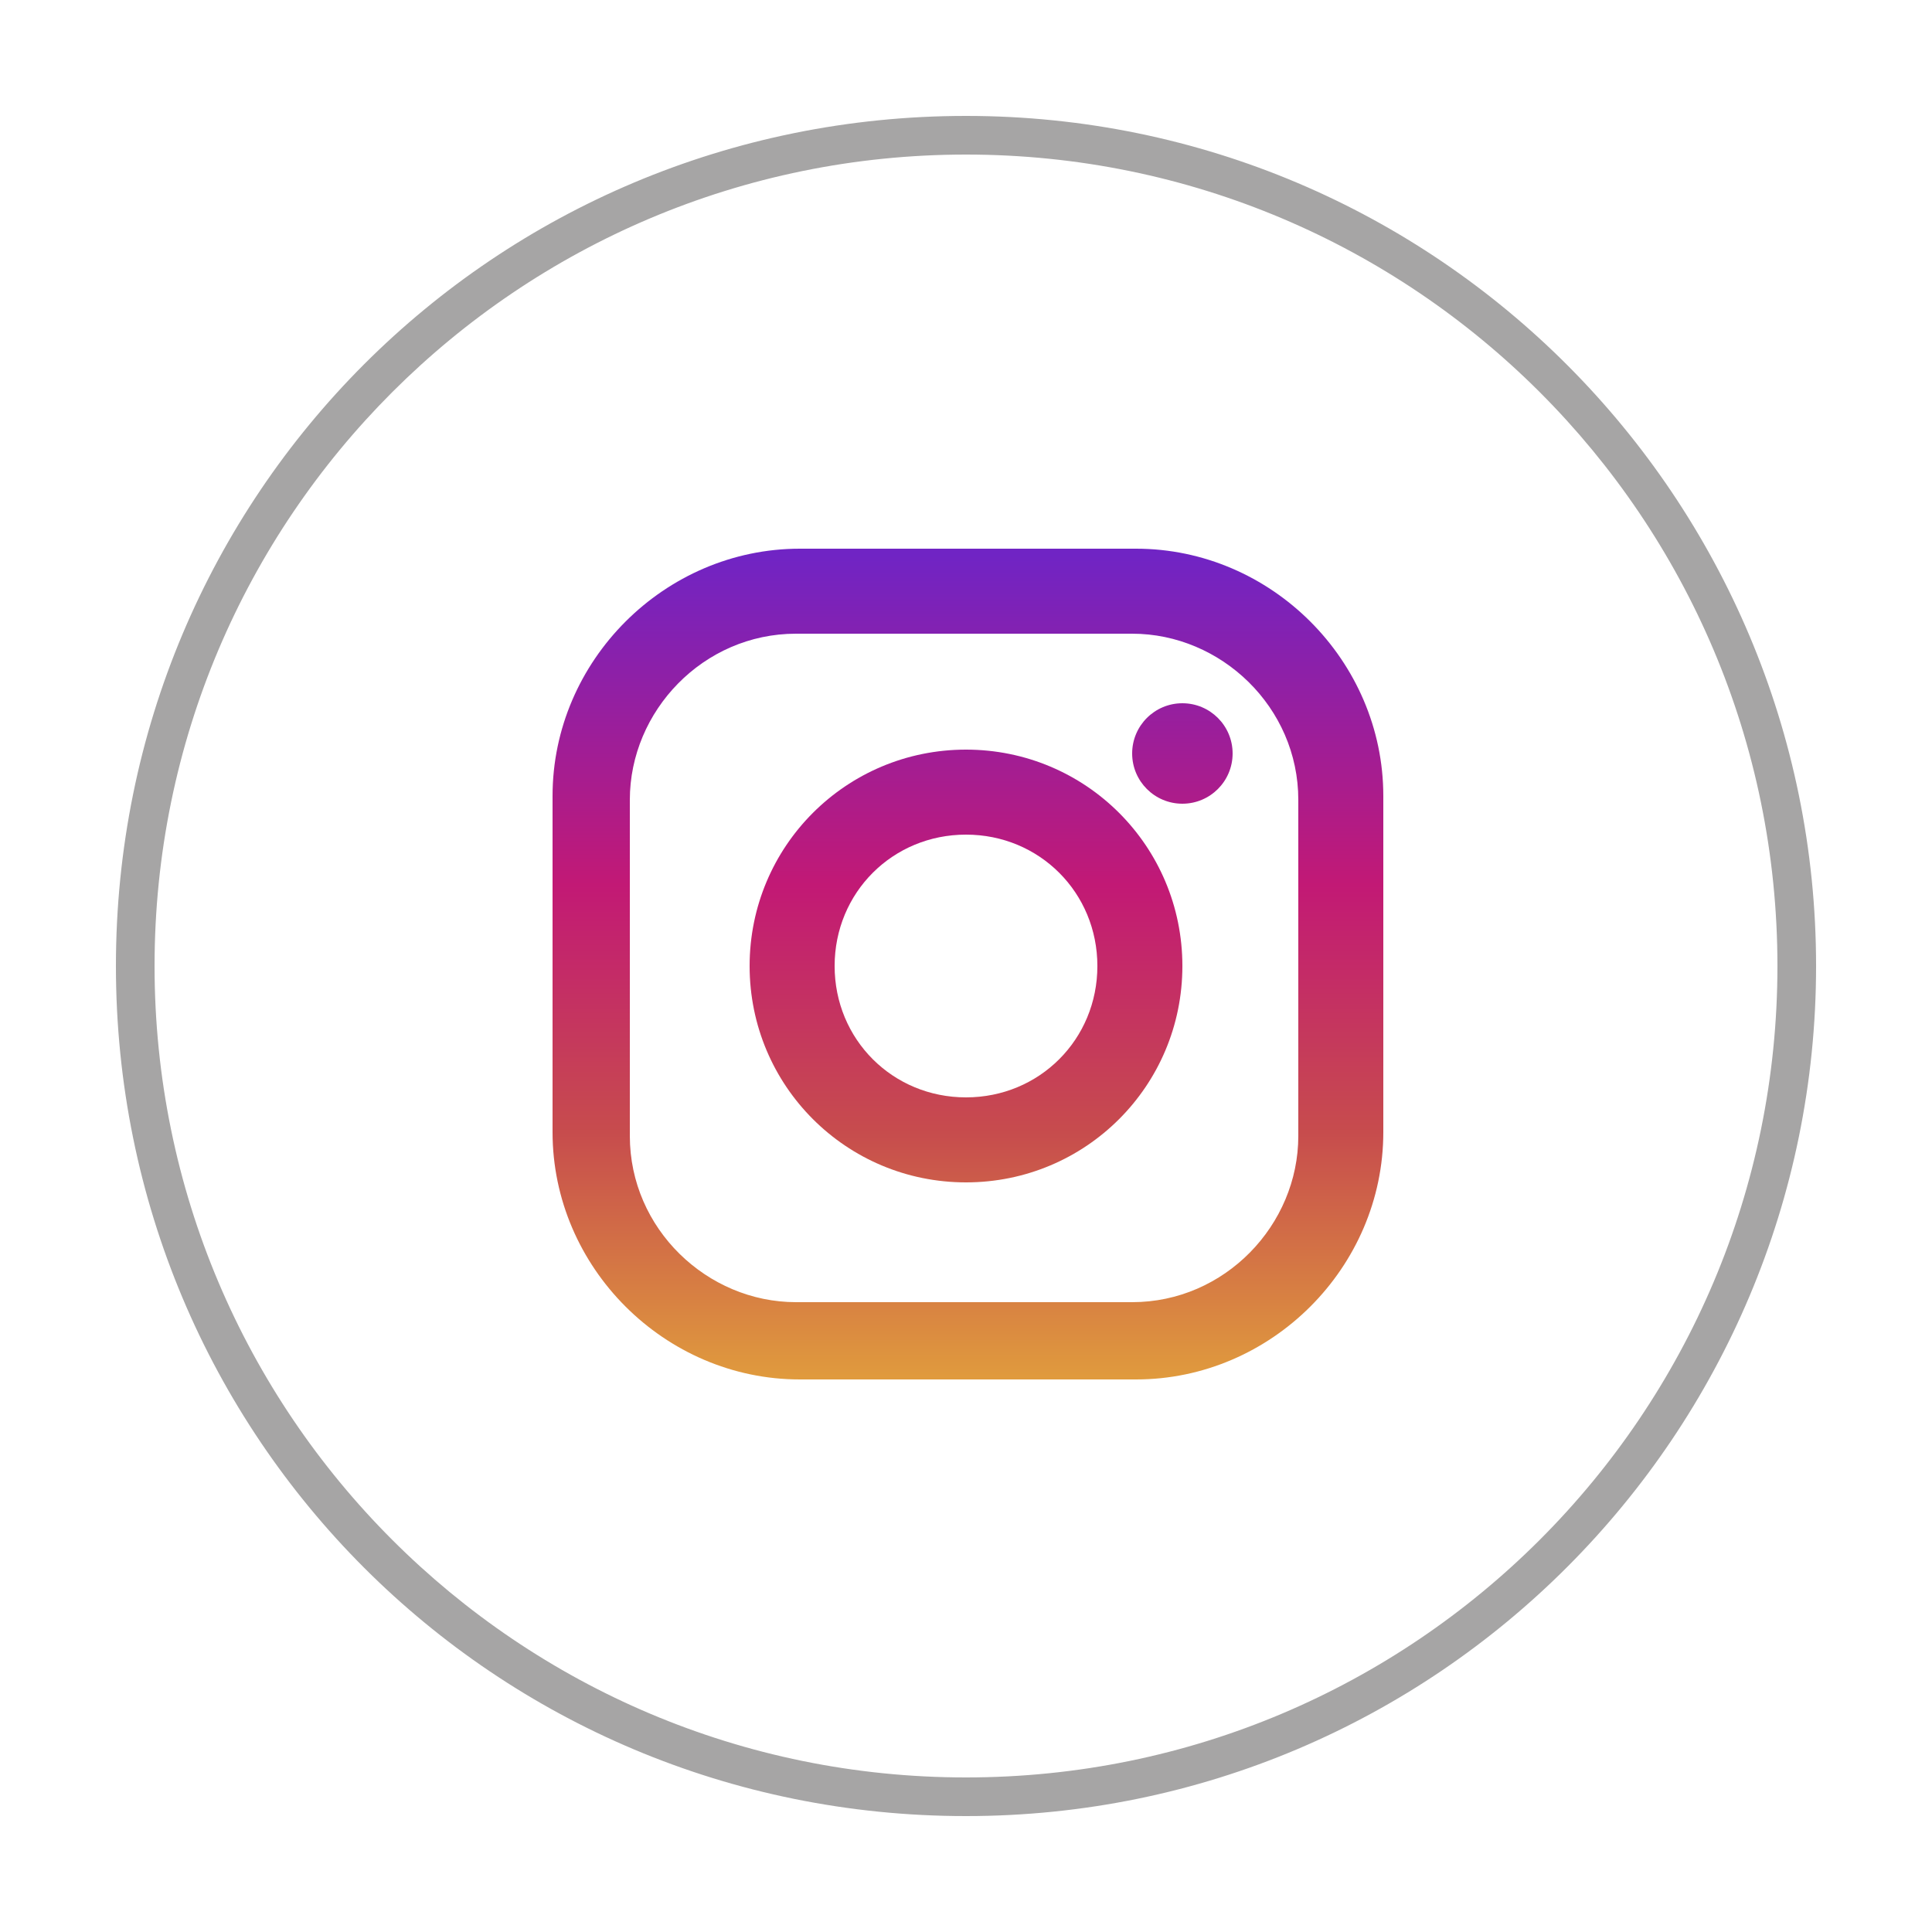
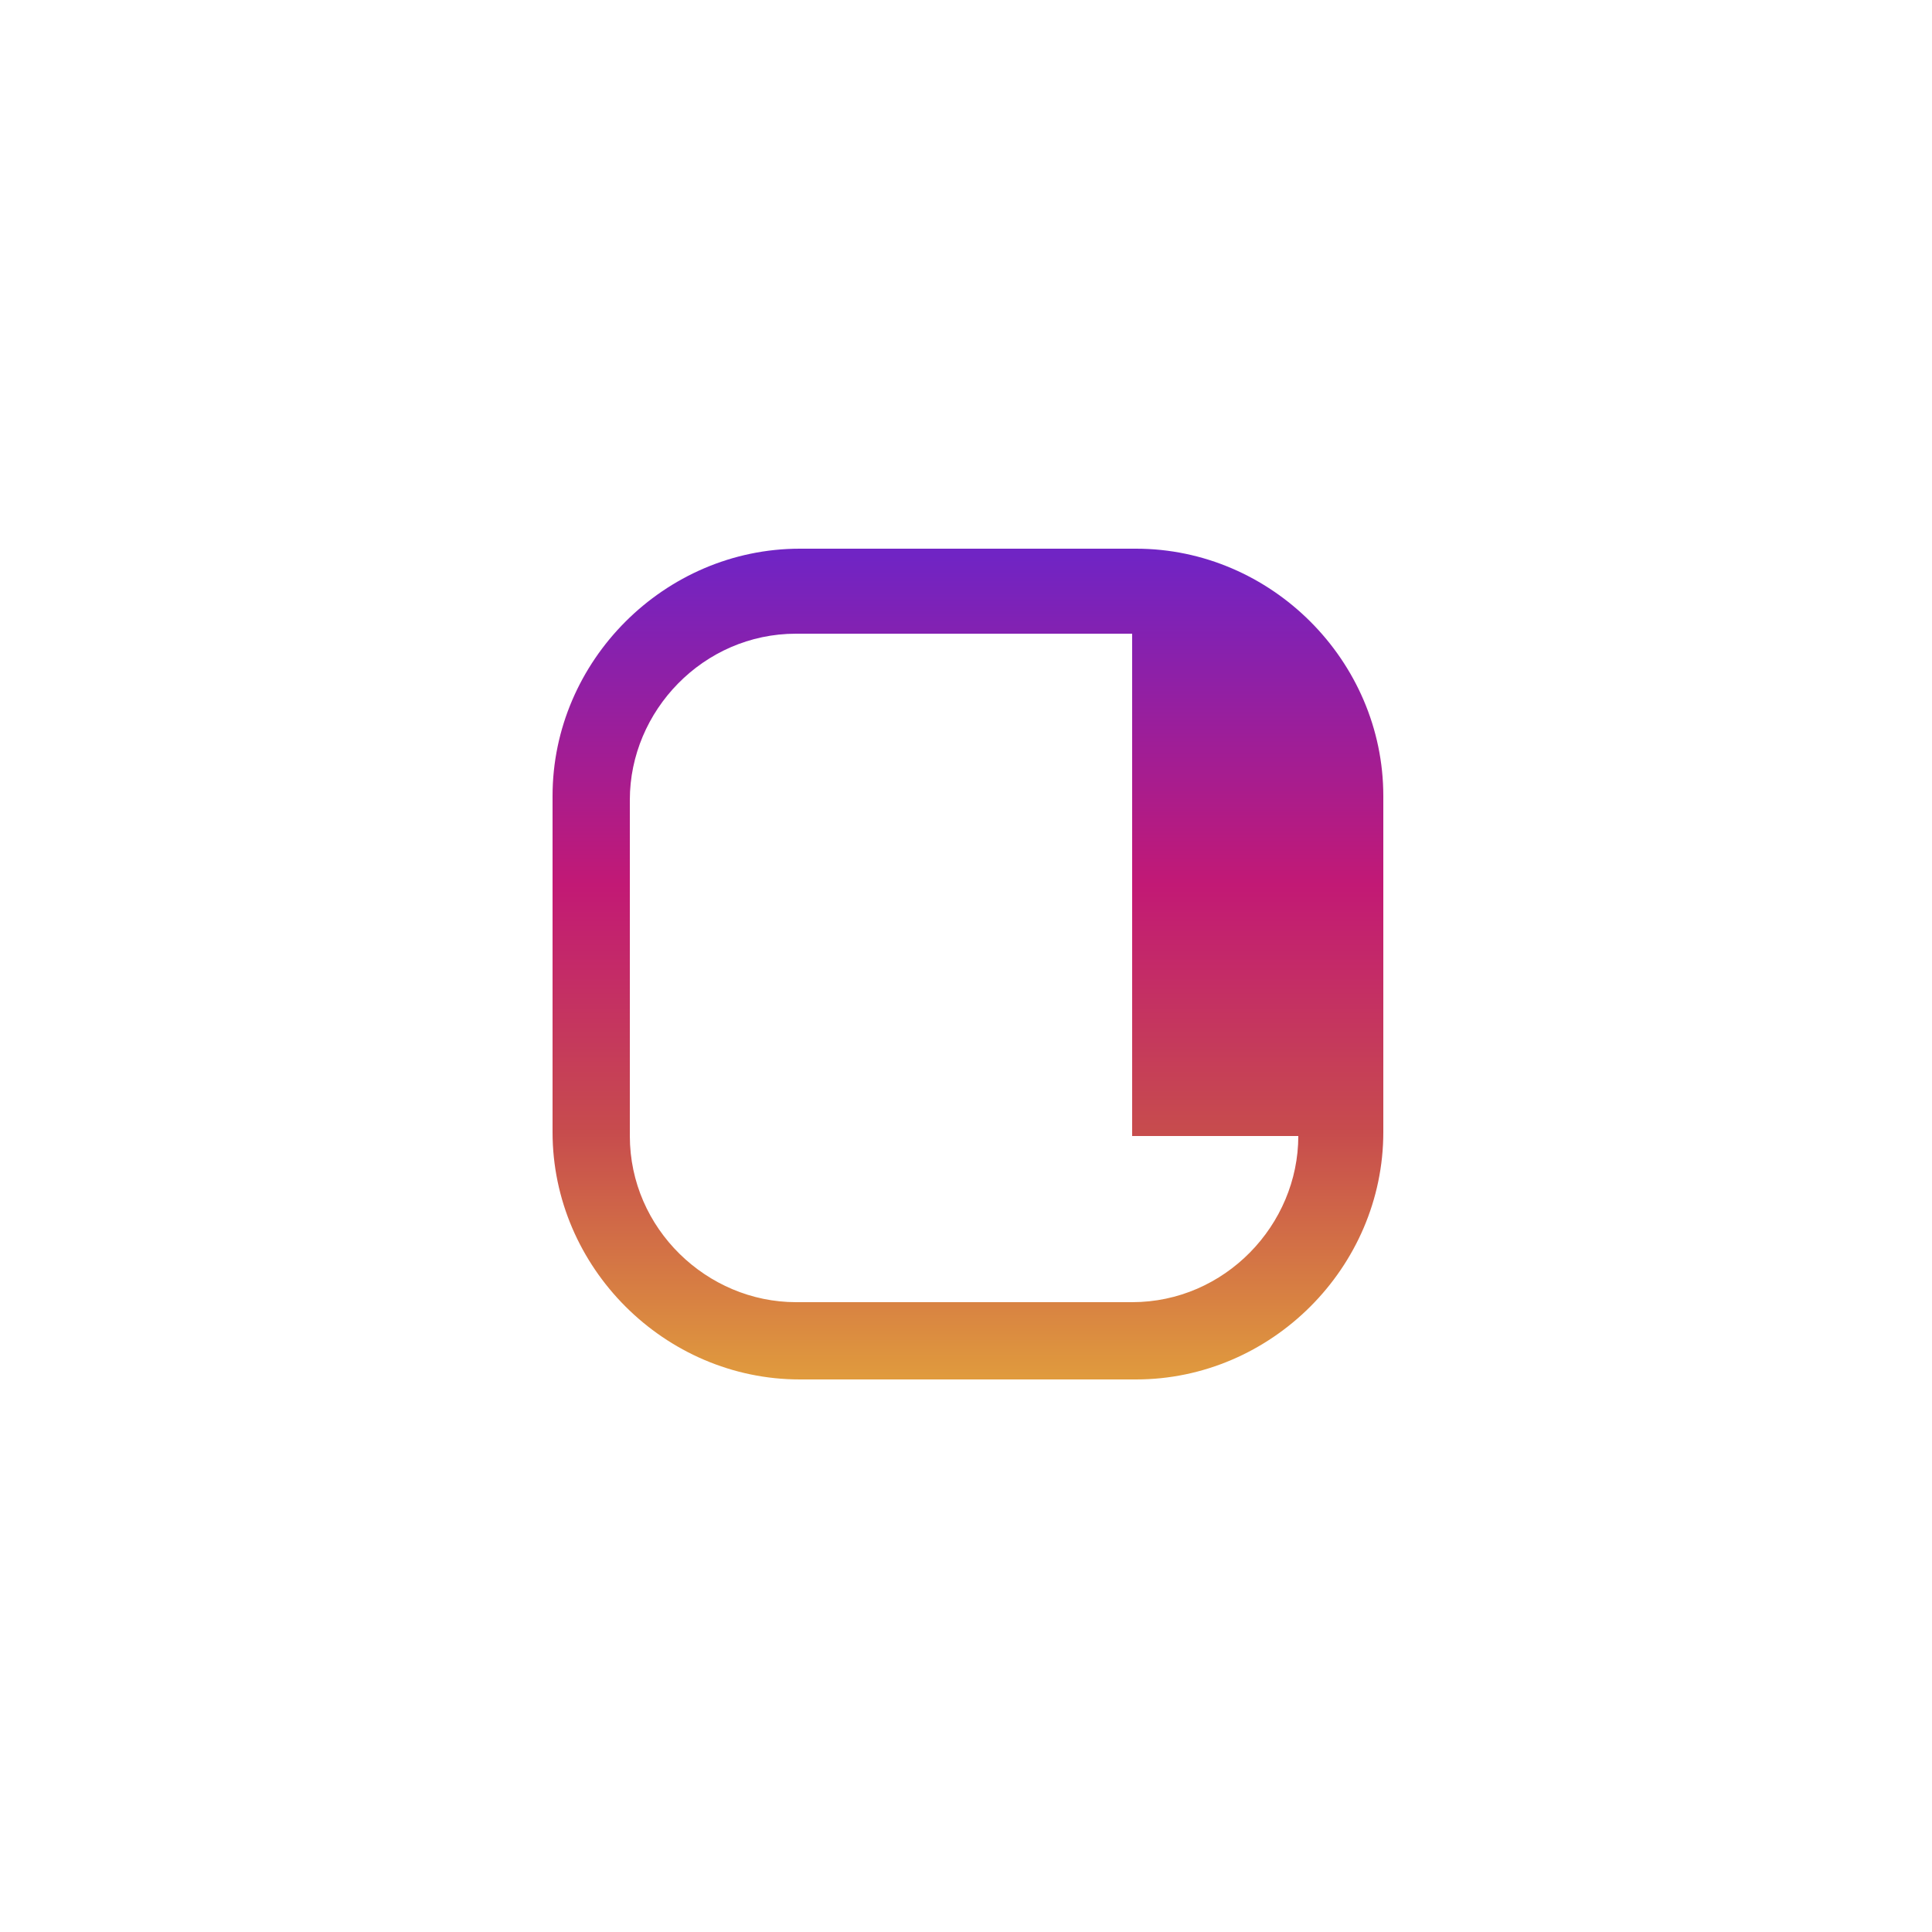
<svg xmlns="http://www.w3.org/2000/svg" id="Layer_1" x="0px" y="0px" viewBox="0 0 50 50" style="enable-background:new 0 0 50 50;" xml:space="preserve">
  <style type="text/css"> .st0{fill:#A6A5A5;} .st1{fill:url(#SVGID_1_);} .st2{fill:url(#SVGID_2_);} .st3{fill:url(#SVGID_3_);} </style>
  <g>
-     <path class="st0" d="M25,47C12.8,47,3,37.2,3,25S12.8,3,25,3s22,9.9,22,22S37.2,47,25,47z M25,4C13.4,4,4,13.4,4,25s9.4,21,21,21 s21-9.4,21-21S36.6,4,25,4z" />
    <g>
      <linearGradient id="SVGID_1_" gradientUnits="userSpaceOnUse" x1="25.05" y1="-271.59" x2="25.05" y2="-250.261" gradientTransform="matrix(1 0 0 -1 0 -235.89)">
        <stop offset="0" style="stop-color:#E09B3D" />
        <stop offset="0.3" style="stop-color:#C74C4D" />
        <stop offset="0.6" style="stop-color:#C21975" />
        <stop offset="1" style="stop-color:#7024C4" />
      </linearGradient>
-       <path class="st1" d="M29.4,14.2h-8.7c-3.5,0-6.4,2.9-6.4,6.4v8.7c0,3.5,2.9,6.4,6.4,6.4h8.7c3.5,0,6.4-2.9,6.4-6.4v-8.7 C35.8,17.1,32.9,14.2,29.4,14.2z M33.6,29.4c0,2.3-1.9,4.3-4.3,4.3h-8.7c-2.3,0-4.3-1.9-4.3-4.3v-8.7c0-2.3,1.9-4.3,4.3-4.3h8.7 c2.3,0,4.3,1.9,4.3,4.3V29.4L33.6,29.4z" />
+       <path class="st1" d="M29.4,14.2h-8.7c-3.5,0-6.4,2.9-6.4,6.4v8.7c0,3.5,2.9,6.4,6.4,6.4h8.7c3.5,0,6.4-2.9,6.4-6.4v-8.7 C35.8,17.1,32.9,14.2,29.4,14.2z M33.6,29.4c0,2.3-1.9,4.3-4.3,4.3h-8.7c-2.3,0-4.3-1.9-4.3-4.3v-8.7c0-2.3,1.9-4.3,4.3-4.3h8.7 V29.4L33.6,29.4z" />
      <linearGradient id="SVGID_2_" gradientUnits="userSpaceOnUse" x1="25" y1="-271.606" x2="25" y2="-250.278" gradientTransform="matrix(1 0 0 -1 0 -235.89)">
        <stop offset="0" style="stop-color:#E09B3D" />
        <stop offset="0.3" style="stop-color:#C74C4D" />
        <stop offset="0.6" style="stop-color:#C21975" />
        <stop offset="1" style="stop-color:#7024C4" />
      </linearGradient>
-       <path class="st2" d="M25,19.4c-3.1,0-5.6,2.5-5.6,5.6s2.5,5.6,5.6,5.6s5.6-2.5,5.6-5.6S28.1,19.4,25,19.4z M25,28.4 c-1.9,0-3.4-1.5-3.4-3.4s1.5-3.4,3.4-3.4s3.4,1.5,3.4,3.4S26.9,28.4,25,28.4z" />
      <linearGradient id="SVGID_3_" gradientUnits="userSpaceOnUse" x1="30.6" y1="-271.606" x2="30.6" y2="-250.278" gradientTransform="matrix(1 0 0 -1 0 -235.89)">
        <stop offset="0" style="stop-color:#E09B3D" />
        <stop offset="0.3" style="stop-color:#C74C4D" />
        <stop offset="0.6" style="stop-color:#C21975" />
        <stop offset="1" style="stop-color:#7024C4" />
      </linearGradient>
-       <circle class="st3" cx="30.6" cy="19.5" r="1.3" />
    </g>
  </g>
</svg>